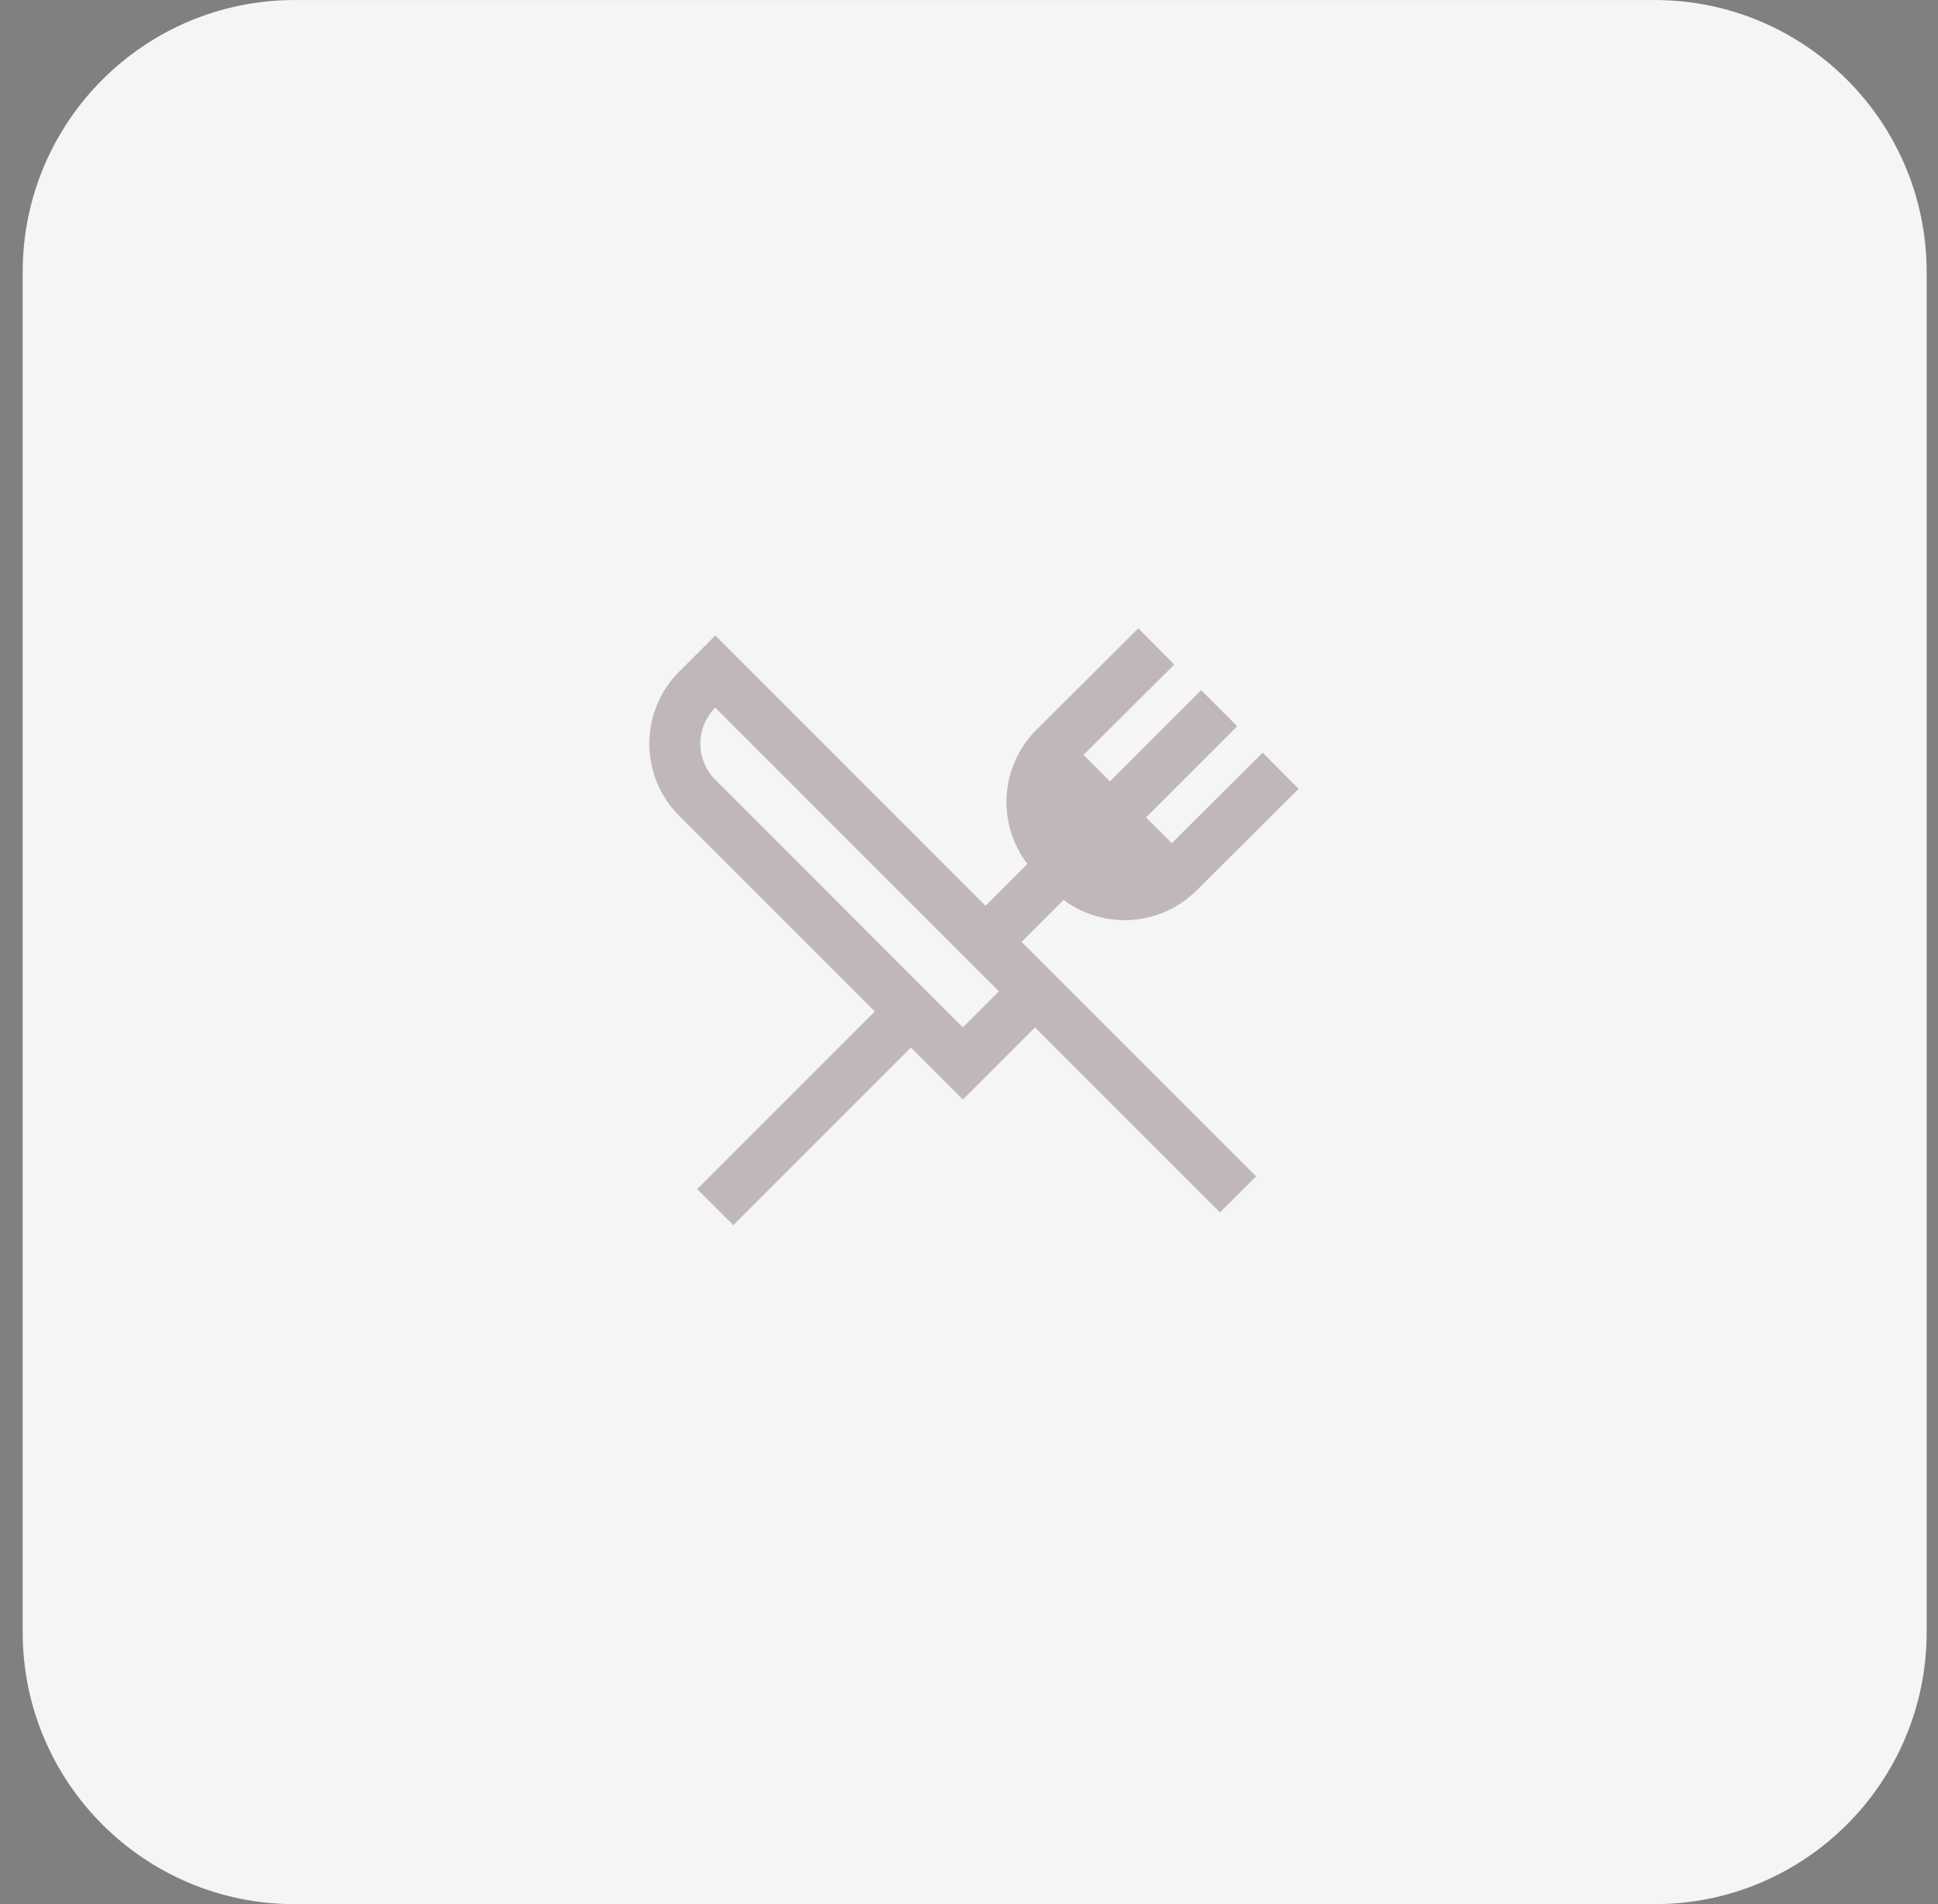
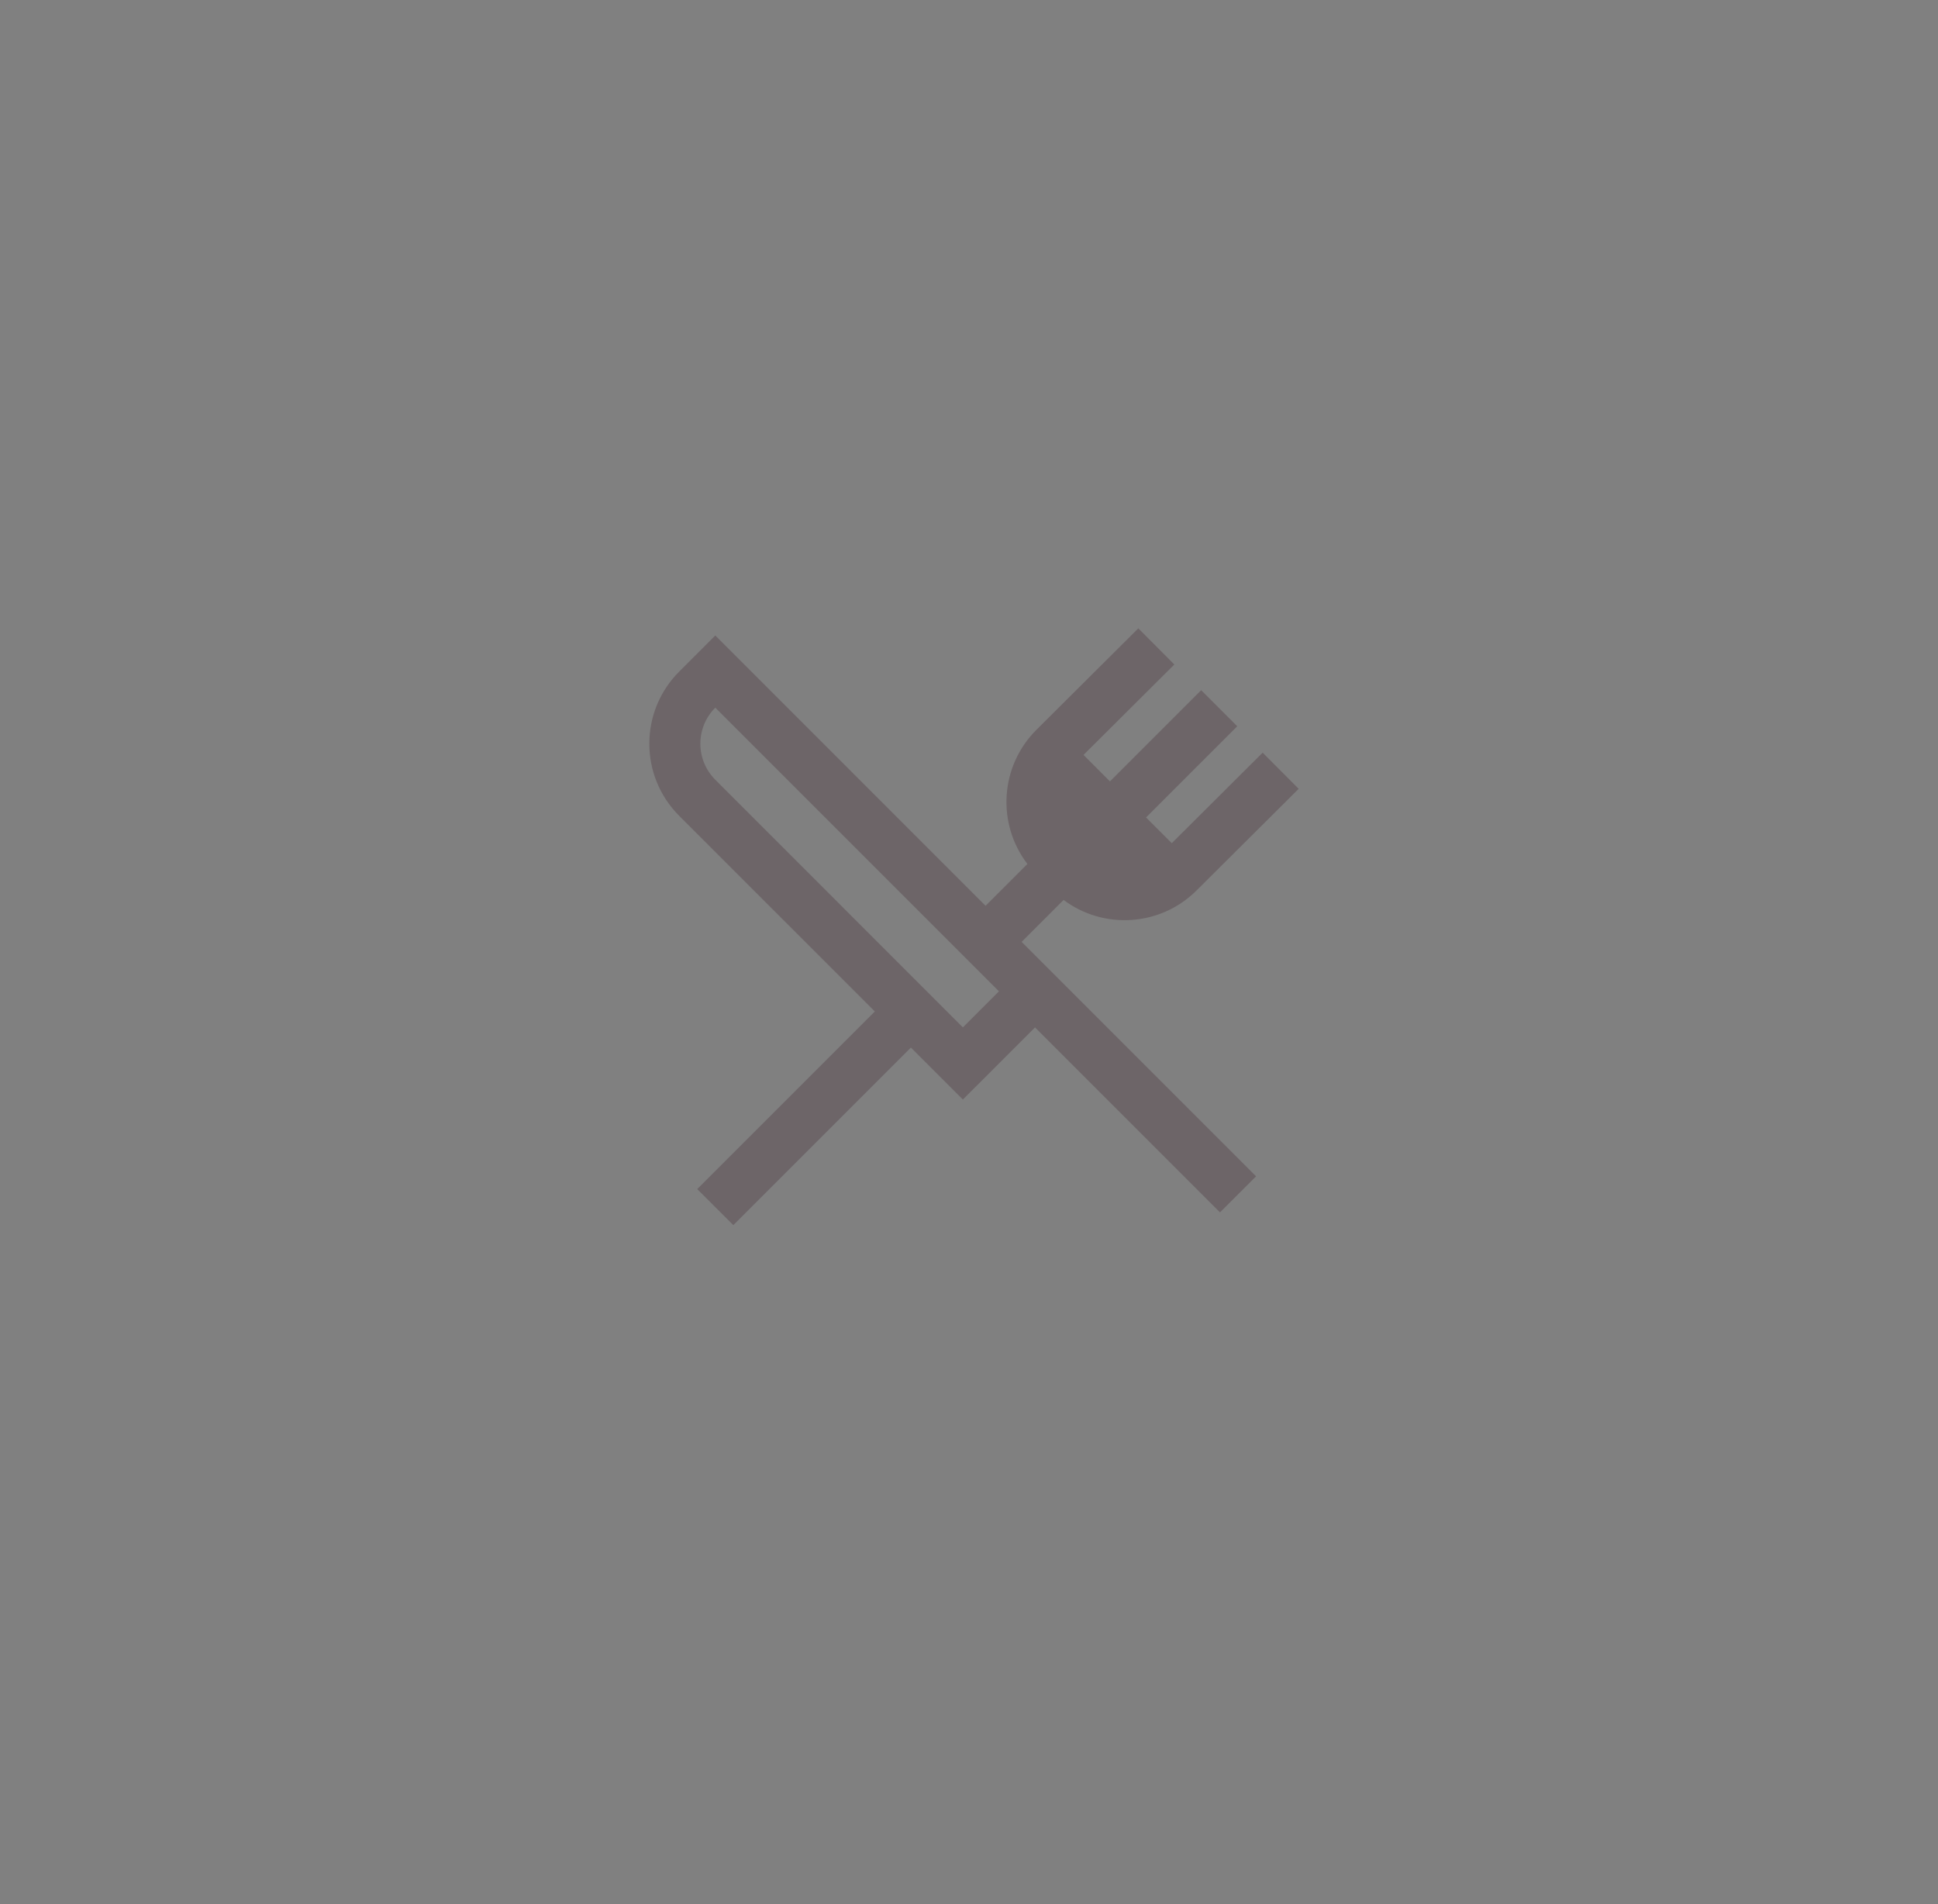
<svg xmlns="http://www.w3.org/2000/svg" width="57" height="56" viewBox="0 0 57 56" fill="none">
  <rect x="0" y="0" width="57" height="56" fill="#808080" stroke="none" />
-   <path d="M0.667 8.001C0.667 3.583 4.248 0.001 8.666 0.001H48.666C53.085 0.001 56.666 3.583 56.666 8.001V48.001C56.666 52.419 53.085 56.001 48.666 56.001H8.666C4.248 56.001 0.667 52.419 0.667 48.001V8.001Z" fill="#F5F5F5" />
  <path fill-rule="evenodd" clip-rule="evenodd" d="M35.193 26.188L38.196 23.199L37.137 22.136L34.464 24.798L33.707 24.041L36.389 21.36L35.328 20.299L32.646 22.981L31.868 22.202L34.539 19.543L33.48 18.48L30.485 21.462C29.405 22.538 29.315 24.231 30.218 25.409L28.987 26.64L21.038 18.69L19.977 19.751C18.805 20.923 18.805 22.822 19.977 23.994L25.731 29.747L20.507 34.971L21.568 36.031L26.791 30.808L28.32 32.337L30.442 30.216L35.882 35.656L36.943 34.596L30.048 27.701L31.282 26.467C32.455 27.345 34.125 27.252 35.193 26.188ZM21.038 20.812C20.452 21.398 20.452 22.347 21.038 22.933L28.32 30.216L29.381 29.155L21.038 20.812Z" fill="#402530" fill-opacity="0.3" />
</svg>